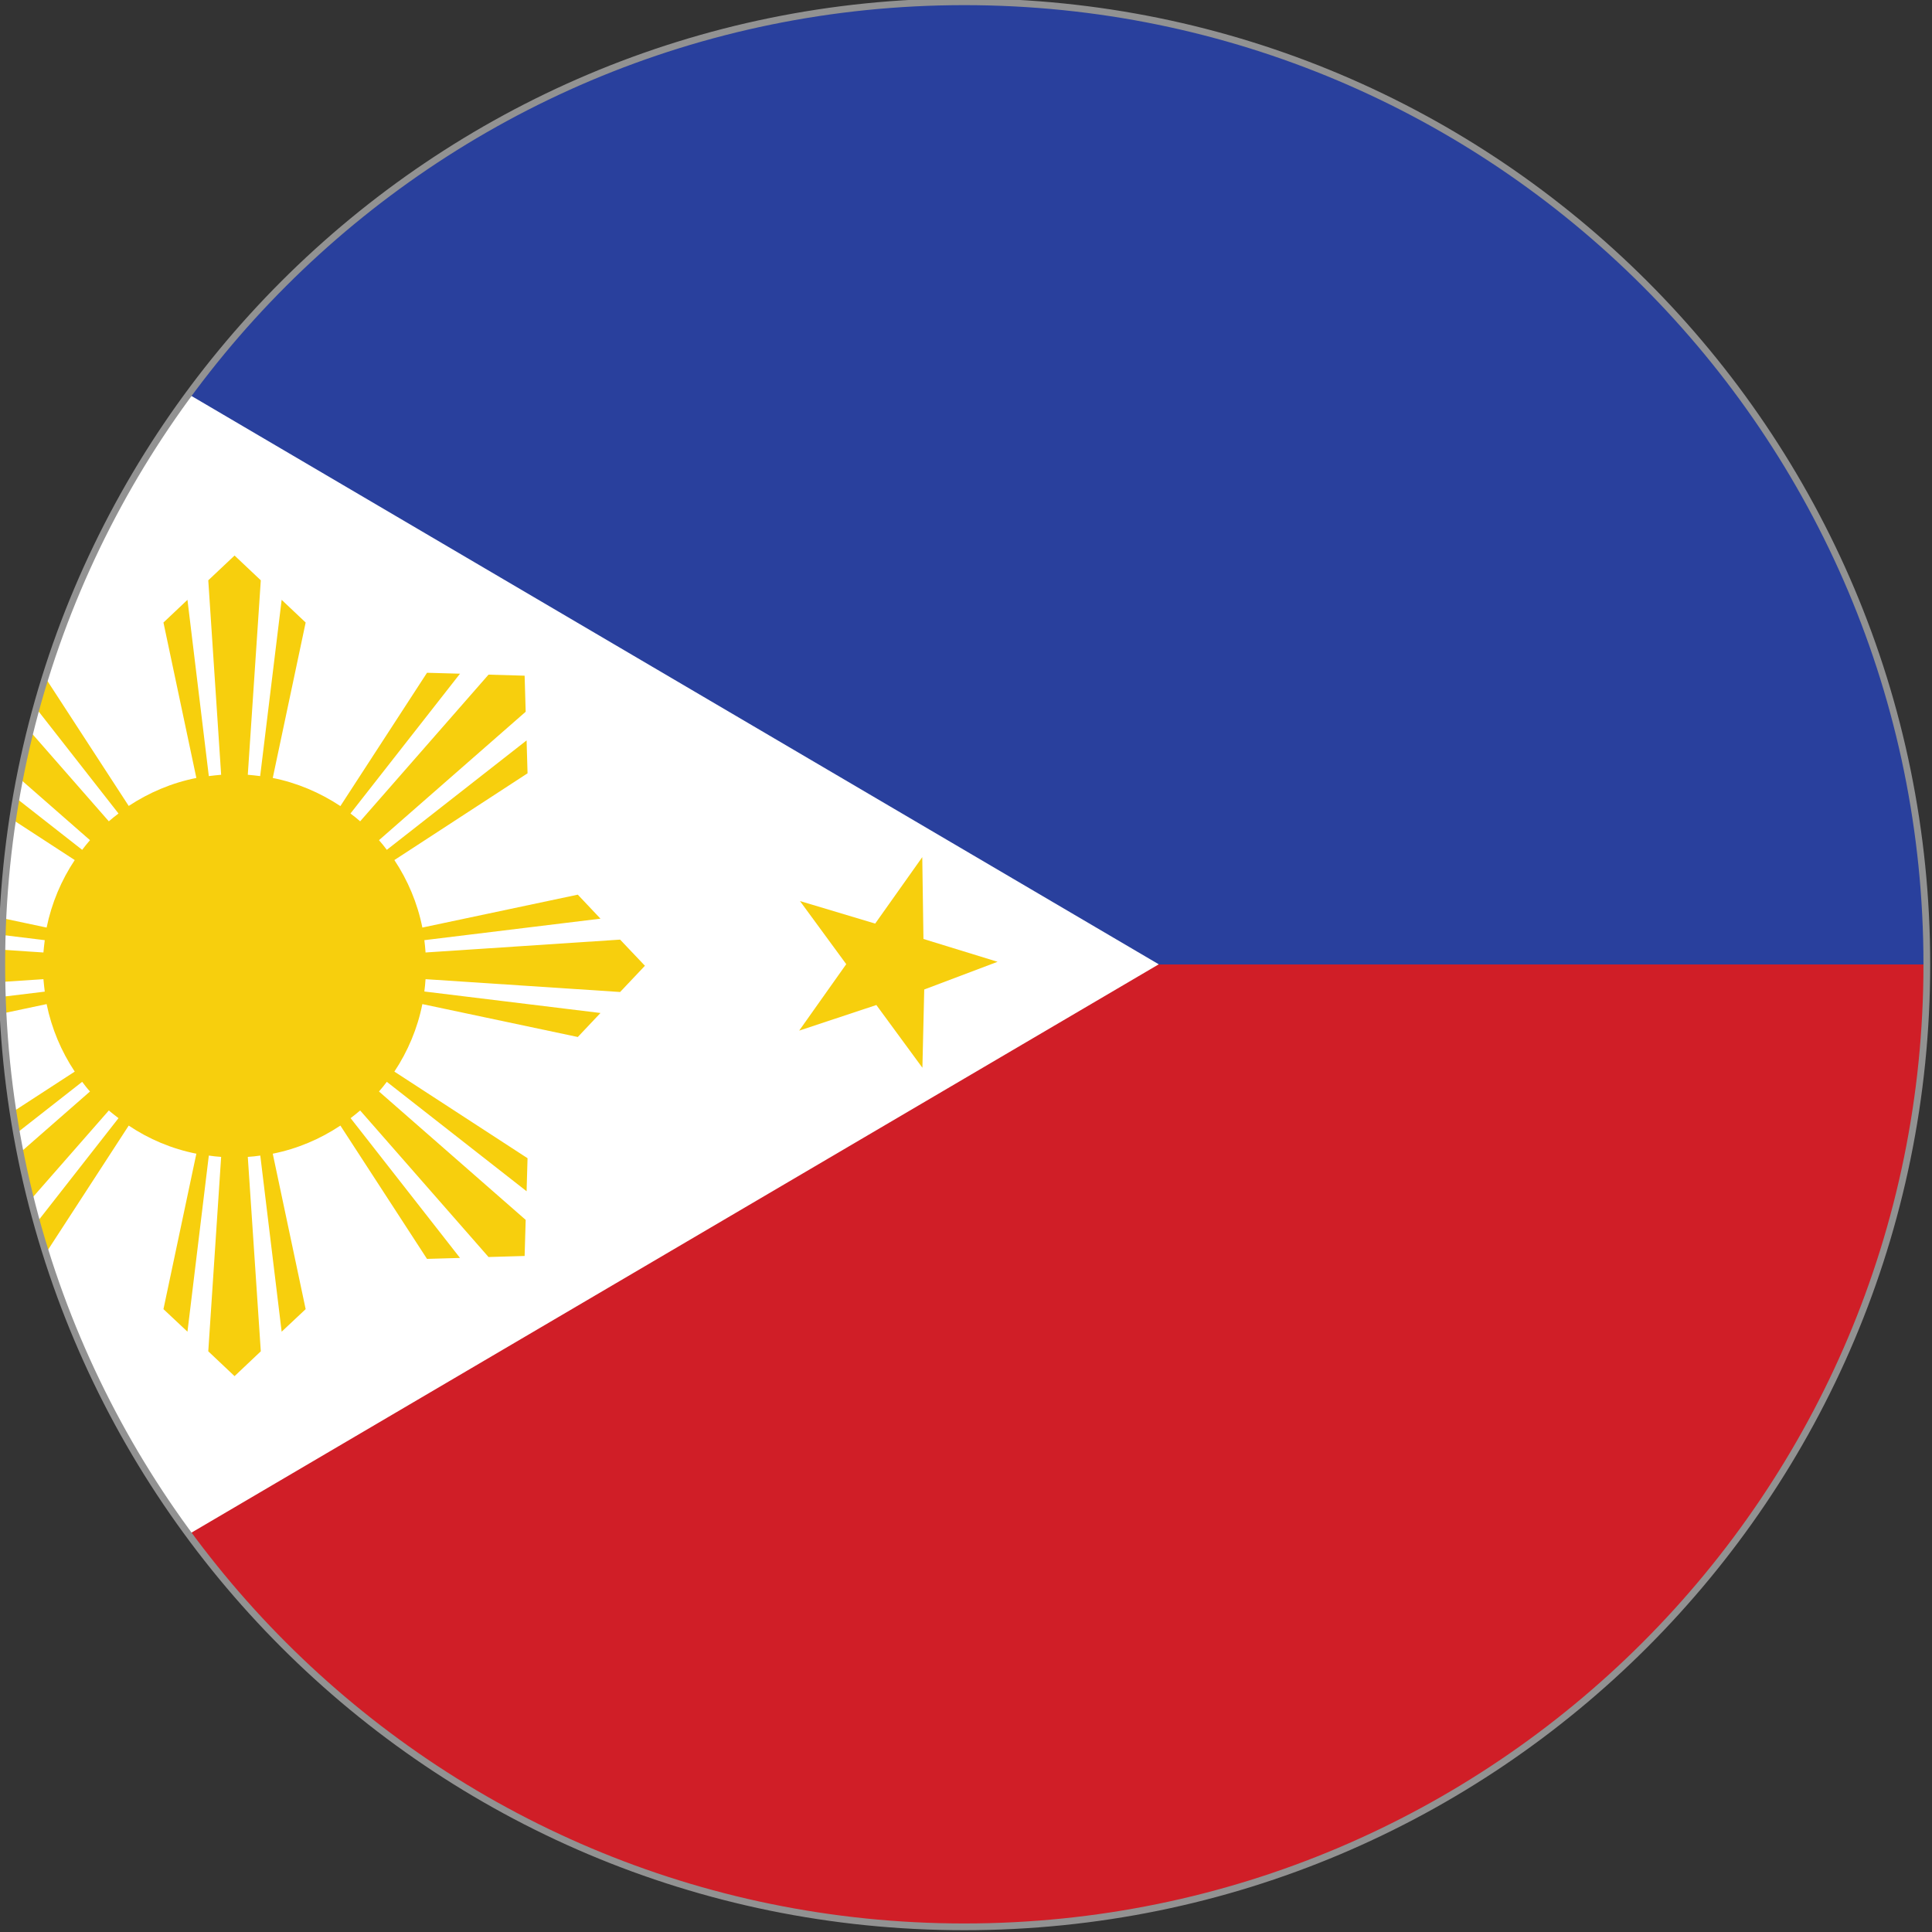
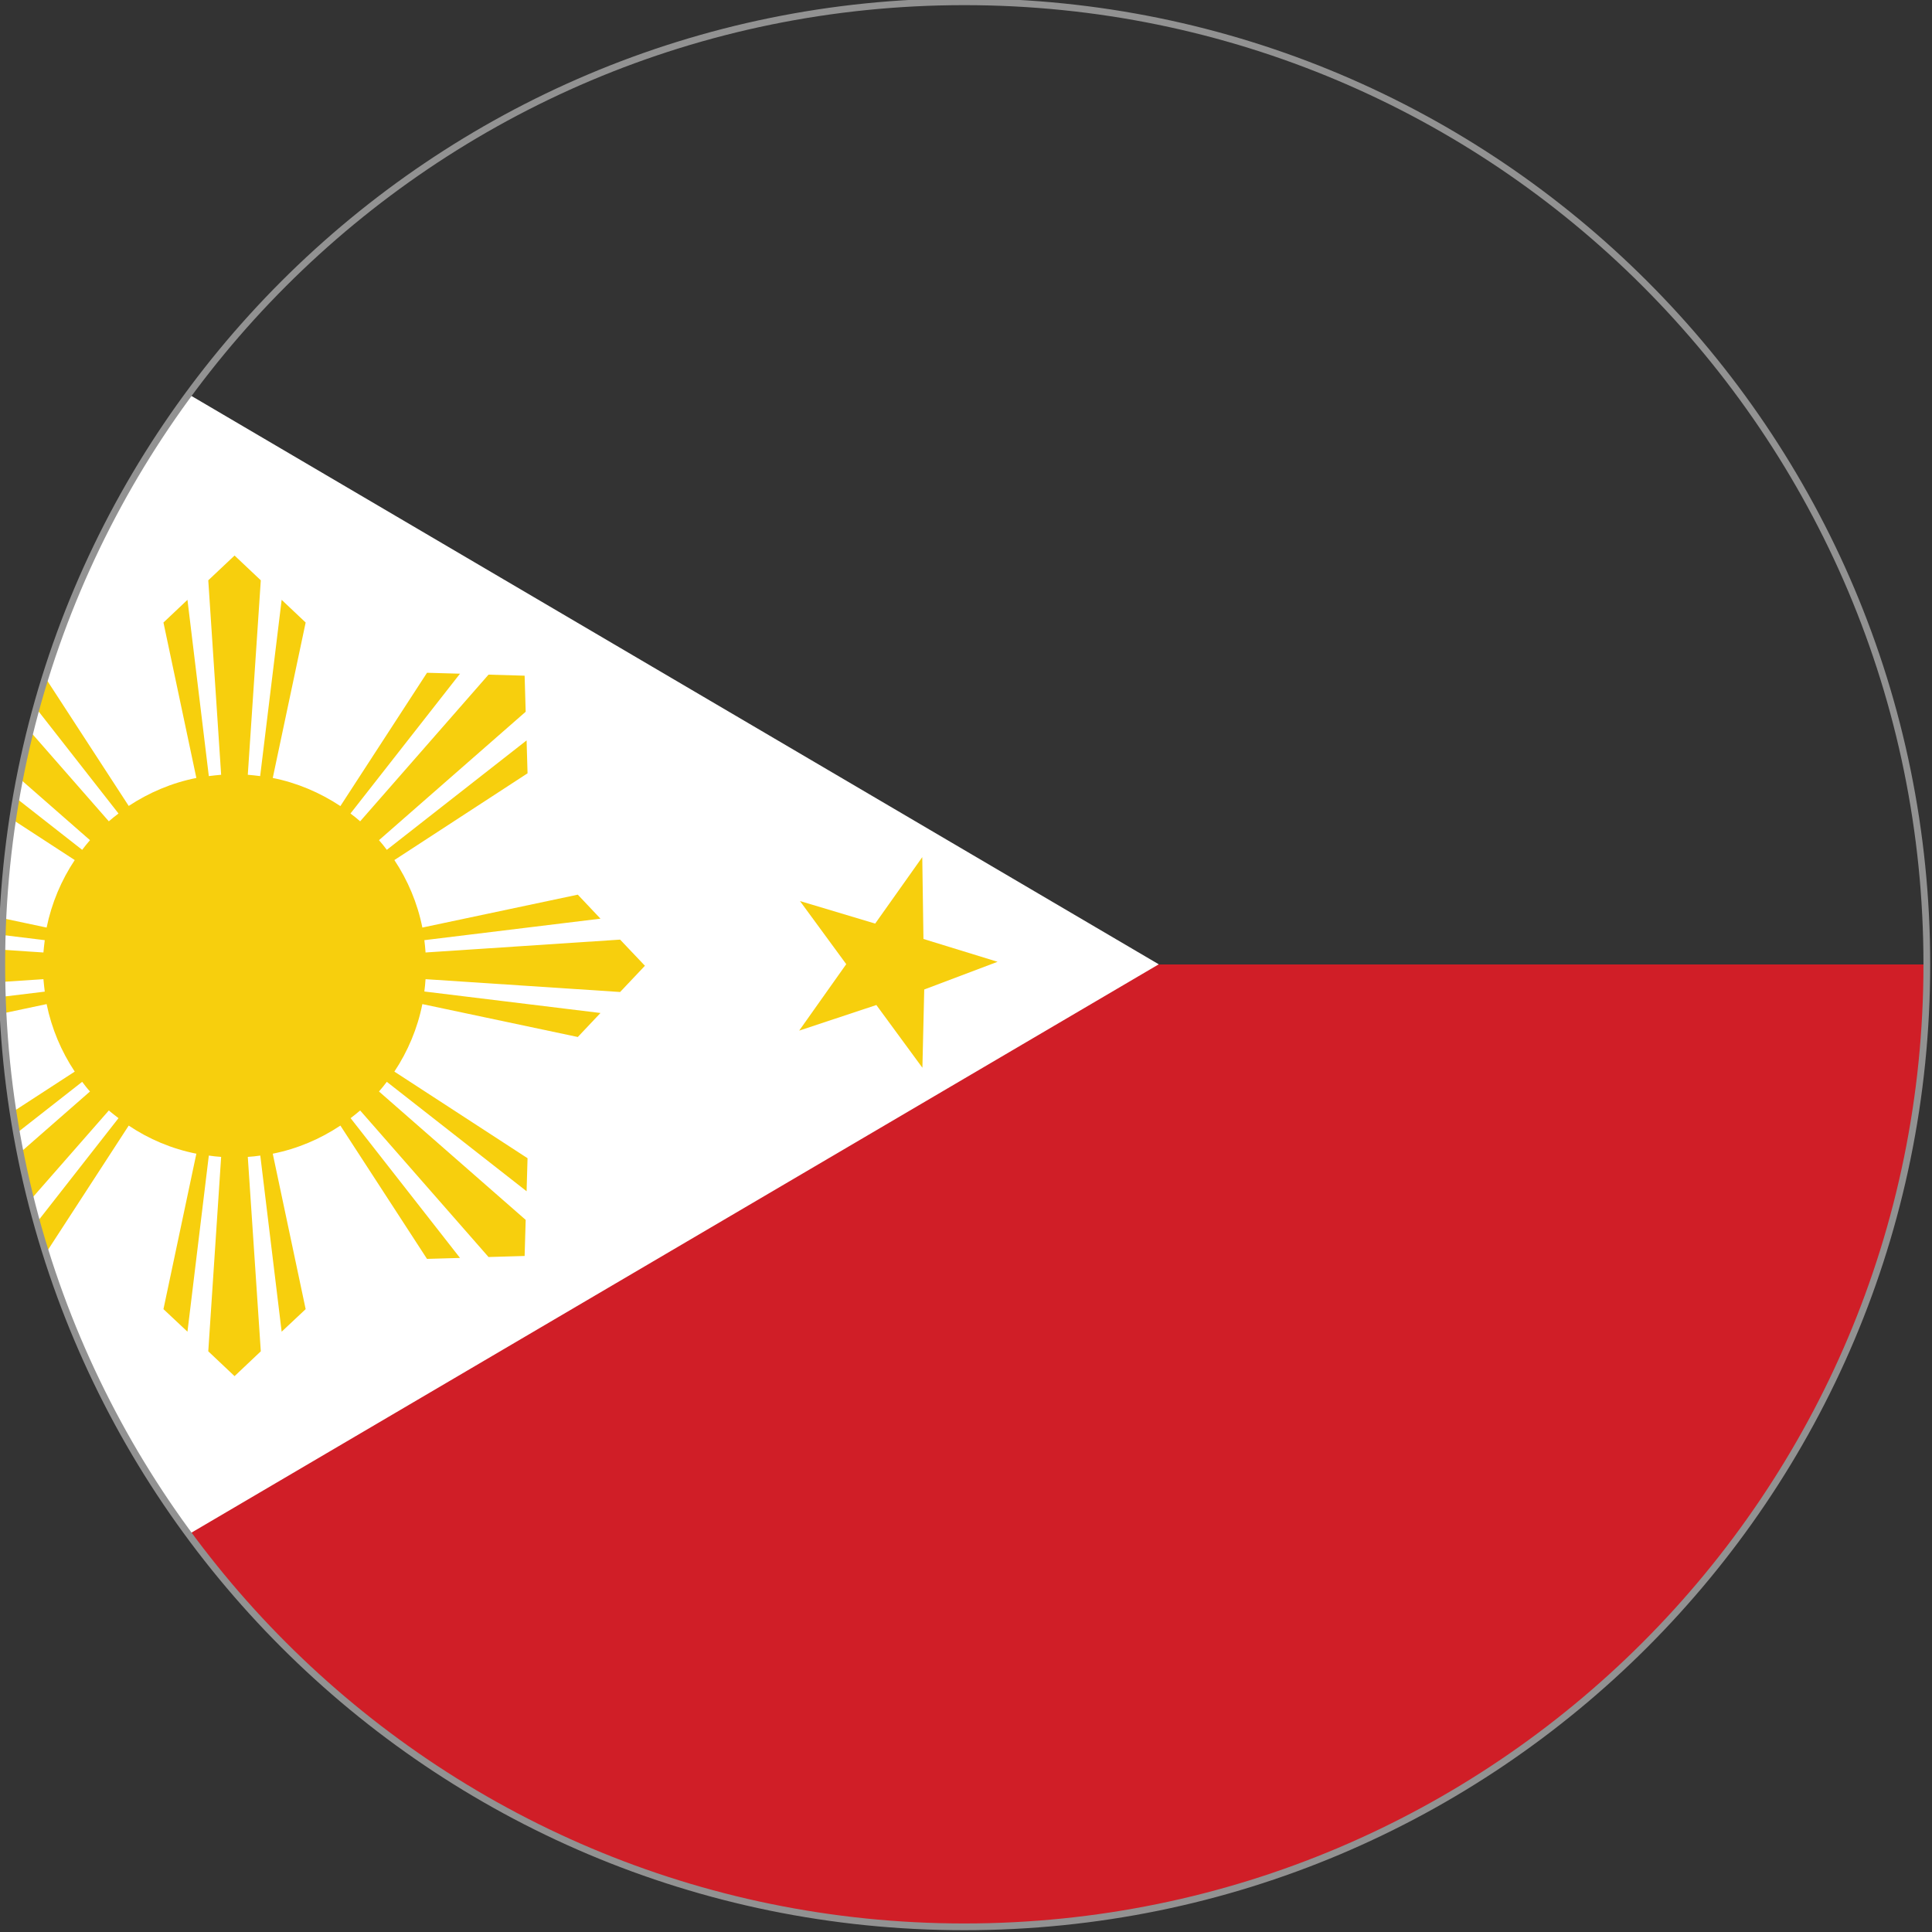
<svg xmlns="http://www.w3.org/2000/svg" height="56.9" preserveAspectRatio="xMidYMid meet" version="1.0" viewBox="1.6 1.6 56.9 56.9" width="56.9" zoomAndPan="magnify">
  <rect x="1.6" y="1.6" width="56.9" height="56.9" fill="#333333" stroke="none" />
  <defs>
    <clipPath id="a">
      <path d="M 1 30 L 59 30 L 59 59 L 1 59 Z M 1 30" />
    </clipPath>
    <clipPath id="b">
      <path d="M 58.348 30 C 58.348 45.656 45.656 58.348 30 58.348 C 14.344 58.348 1.652 45.656 1.652 30 C 1.652 14.344 14.344 1.652 30 1.652 C 45.656 1.652 58.348 14.344 58.348 30 Z M 58.348 30" />
    </clipPath>
    <clipPath id="c">
-       <path d="M 1 1 L 59 1 L 59 31 L 1 31 Z M 1 1" />
-     </clipPath>
+       </clipPath>
    <clipPath id="d">
-       <path d="M 58.348 30 C 58.348 45.656 45.656 58.348 30 58.348 C 14.344 58.348 1.652 45.656 1.652 30 C 1.652 14.344 14.344 1.652 30 1.652 C 45.656 1.652 58.348 14.344 58.348 30 Z M 58.348 30" />
-     </clipPath>
+       </clipPath>
    <clipPath id="e">
      <path d="M 1 1 L 36 1 L 36 59 L 1 59 Z M 1 1" />
    </clipPath>
    <clipPath id="f">
      <path d="M 58.348 30 C 58.348 45.656 45.656 58.348 30 58.348 C 14.344 58.348 1.652 45.656 1.652 30 C 1.652 14.344 14.344 1.652 30 1.652 C 45.656 1.652 58.348 14.344 58.348 30 Z M 58.348 30" />
    </clipPath>
    <clipPath id="g">
      <path d="M 25 26 L 31 26 L 31 34 L 25 34 Z M 25 26" />
    </clipPath>
    <clipPath id="h">
-       <path d="M 58.348 30 C 58.348 45.656 45.656 58.348 30 58.348 C 14.344 58.348 1.652 45.656 1.652 30 C 1.652 14.344 14.344 1.652 30 1.652 C 45.656 1.652 58.348 14.344 58.348 30 Z M 58.348 30" />
+       <path d="M 58.348 30 C 58.348 45.656 45.656 58.348 30 58.348 C 14.344 58.348 1.652 45.656 1.652 30 C 1.652 14.344 14.344 1.652 30 1.652 C 45.656 1.652 58.348 14.344 58.348 30 Z " />
    </clipPath>
    <clipPath id="i">
      <path d="M 1 17 L 21 17 L 21 43 L 1 43 Z M 1 17" />
    </clipPath>
    <clipPath id="j">
      <path d="M 58.348 30 C 58.348 45.656 45.656 58.348 30 58.348 C 14.344 58.348 1.652 45.656 1.652 30 C 1.652 14.344 14.344 1.652 30 1.652 C 45.656 1.652 58.348 14.344 58.348 30 Z M 58.348 30" />
    </clipPath>
  </defs>
  <g>
    <g clip-path="url(#a)">
      <g clip-path="url(#b)" id="change1_1">
        <path d="M 1.652 58.348 L 1.652 30.004 L 58.344 30.004 L 58.344 58.348 L 1.652 58.348" fill="#d01e27" />
      </g>
    </g>
    <g clip-path="url(#c)">
      <g clip-path="url(#d)" id="change2_1">
        <path d="M 1.652 30.004 L 1.652 1.652 L 58.344 1.652 L 58.344 30.004 L 1.652 30.004" fill="#29409d" />
      </g>
    </g>
    <g clip-path="url(#e)">
      <g clip-path="url(#f)" id="change3_1">
        <path d="M 35.727 30 L -12.52 58.348 L -12.52 1.652 Z M 35.727 30" fill="#fff" />
      </g>
    </g>
    <g clip-path="url(#g)">
      <g clip-path="url(#h)" id="change4_2">
        <path d="M 25.16 28.137 L 27.375 28.801 L 28.762 26.844 L 28.797 29.254 L 30.98 29.926 L 28.82 30.742 L 28.766 33.047 L 27.41 31.199 L 25.137 31.953 L 26.523 29.996 L 25.16 28.137" fill="#f7cf0d" />
      </g>
    </g>
    <g clip-path="url(#i)">
      <g clip-path="url(#j)" id="change4_1">
        <path d="M 19.863 30.816 L 20.594 30.043 L 19.863 29.273 L 14.133 29.652 C 14.125 29.531 14.113 29.406 14.098 29.289 L 19.285 28.656 L 18.617 27.949 L 14.039 28.918 C 13.895 28.195 13.609 27.523 13.215 26.93 L 17.137 24.375 L 17.109 23.406 L 12.992 26.629 C 12.918 26.531 12.844 26.434 12.762 26.344 L 17.082 22.562 L 17.051 21.5 L 15.988 21.469 L 12.207 25.789 C 12.117 25.707 12.02 25.633 11.922 25.559 L 15.148 21.441 L 14.176 21.414 L 11.625 25.34 C 11.027 24.945 10.355 24.656 9.633 24.512 L 10.602 19.934 L 9.895 19.266 L 9.262 24.457 C 9.145 24.441 9.023 24.43 8.898 24.418 L 9.281 18.691 L 8.508 17.961 L 7.734 18.691 L 8.113 24.418 C 7.992 24.43 7.871 24.441 7.75 24.457 L 7.121 19.266 L 6.414 19.934 L 7.383 24.512 C 6.656 24.656 5.984 24.945 5.391 25.336 L 2.84 21.414 L 1.867 21.441 L 5.09 25.559 C 4.992 25.633 4.898 25.707 4.805 25.789 L 1.023 21.469 L -0.039 21.5 L -0.07 22.562 L 4.25 26.344 C 4.172 26.434 4.094 26.531 4.02 26.629 L -0.094 23.406 L -0.125 24.375 L 3.801 26.93 C 3.406 27.523 3.121 28.195 2.973 28.918 L -1.602 27.949 L -2.27 28.656 L 2.918 29.289 C 2.902 29.406 2.891 29.531 2.879 29.652 L -2.848 29.273 L -3.578 30.043 L -2.848 30.816 L 2.879 30.438 C 2.891 30.559 2.902 30.684 2.918 30.805 L -2.27 31.434 L -1.602 32.141 L 2.973 31.172 C 3.121 31.895 3.406 32.566 3.801 33.16 L -0.125 35.711 L -0.094 36.684 L 4.02 33.461 C 4.094 33.559 4.168 33.656 4.25 33.746 L -0.07 37.527 L -0.039 38.59 L 1.023 38.621 L 4.805 34.305 C 4.898 34.383 4.992 34.457 5.09 34.531 L 1.867 38.648 L 2.84 38.676 L 5.391 34.75 C 5.984 35.148 6.656 35.434 7.383 35.578 L 6.414 40.156 L 7.121 40.82 L 7.75 35.633 C 7.871 35.652 7.992 35.664 8.113 35.672 L 7.734 41.398 L 8.508 42.129 L 9.281 41.398 L 8.898 35.672 C 9.023 35.664 9.145 35.652 9.266 35.633 L 9.895 40.82 L 10.602 40.156 L 9.633 35.578 C 10.355 35.434 11.027 35.148 11.625 34.75 L 14.176 38.676 L 15.148 38.648 L 11.926 34.531 C 12.02 34.457 12.117 34.383 12.207 34.305 L 15.988 38.621 L 17.051 38.59 L 17.082 37.527 L 12.762 33.746 C 12.844 33.652 12.918 33.559 12.992 33.461 L 17.109 36.684 L 17.137 35.711 L 13.215 33.16 C 13.609 32.566 13.895 31.895 14.039 31.172 L 18.617 32.141 L 19.285 31.434 L 14.098 30.801 C 14.113 30.684 14.125 30.559 14.133 30.438 L 19.863 30.816" fill="#f7cf0d" />
      </g>
    </g>
    <path d="M 583.477 300 C 583.477 143.438 456.562 16.523 300 16.523 C 143.438 16.523 16.523 143.438 16.523 300 C 16.523 456.562 143.438 583.477 300 583.477 C 456.562 583.477 583.477 456.562 583.477 300 Z M 583.477 300" fill="none" stroke="#929292" stroke-width="1.984" transform="matrix(.1 0 0 -.1 0 60)" />
  </g>
</svg>